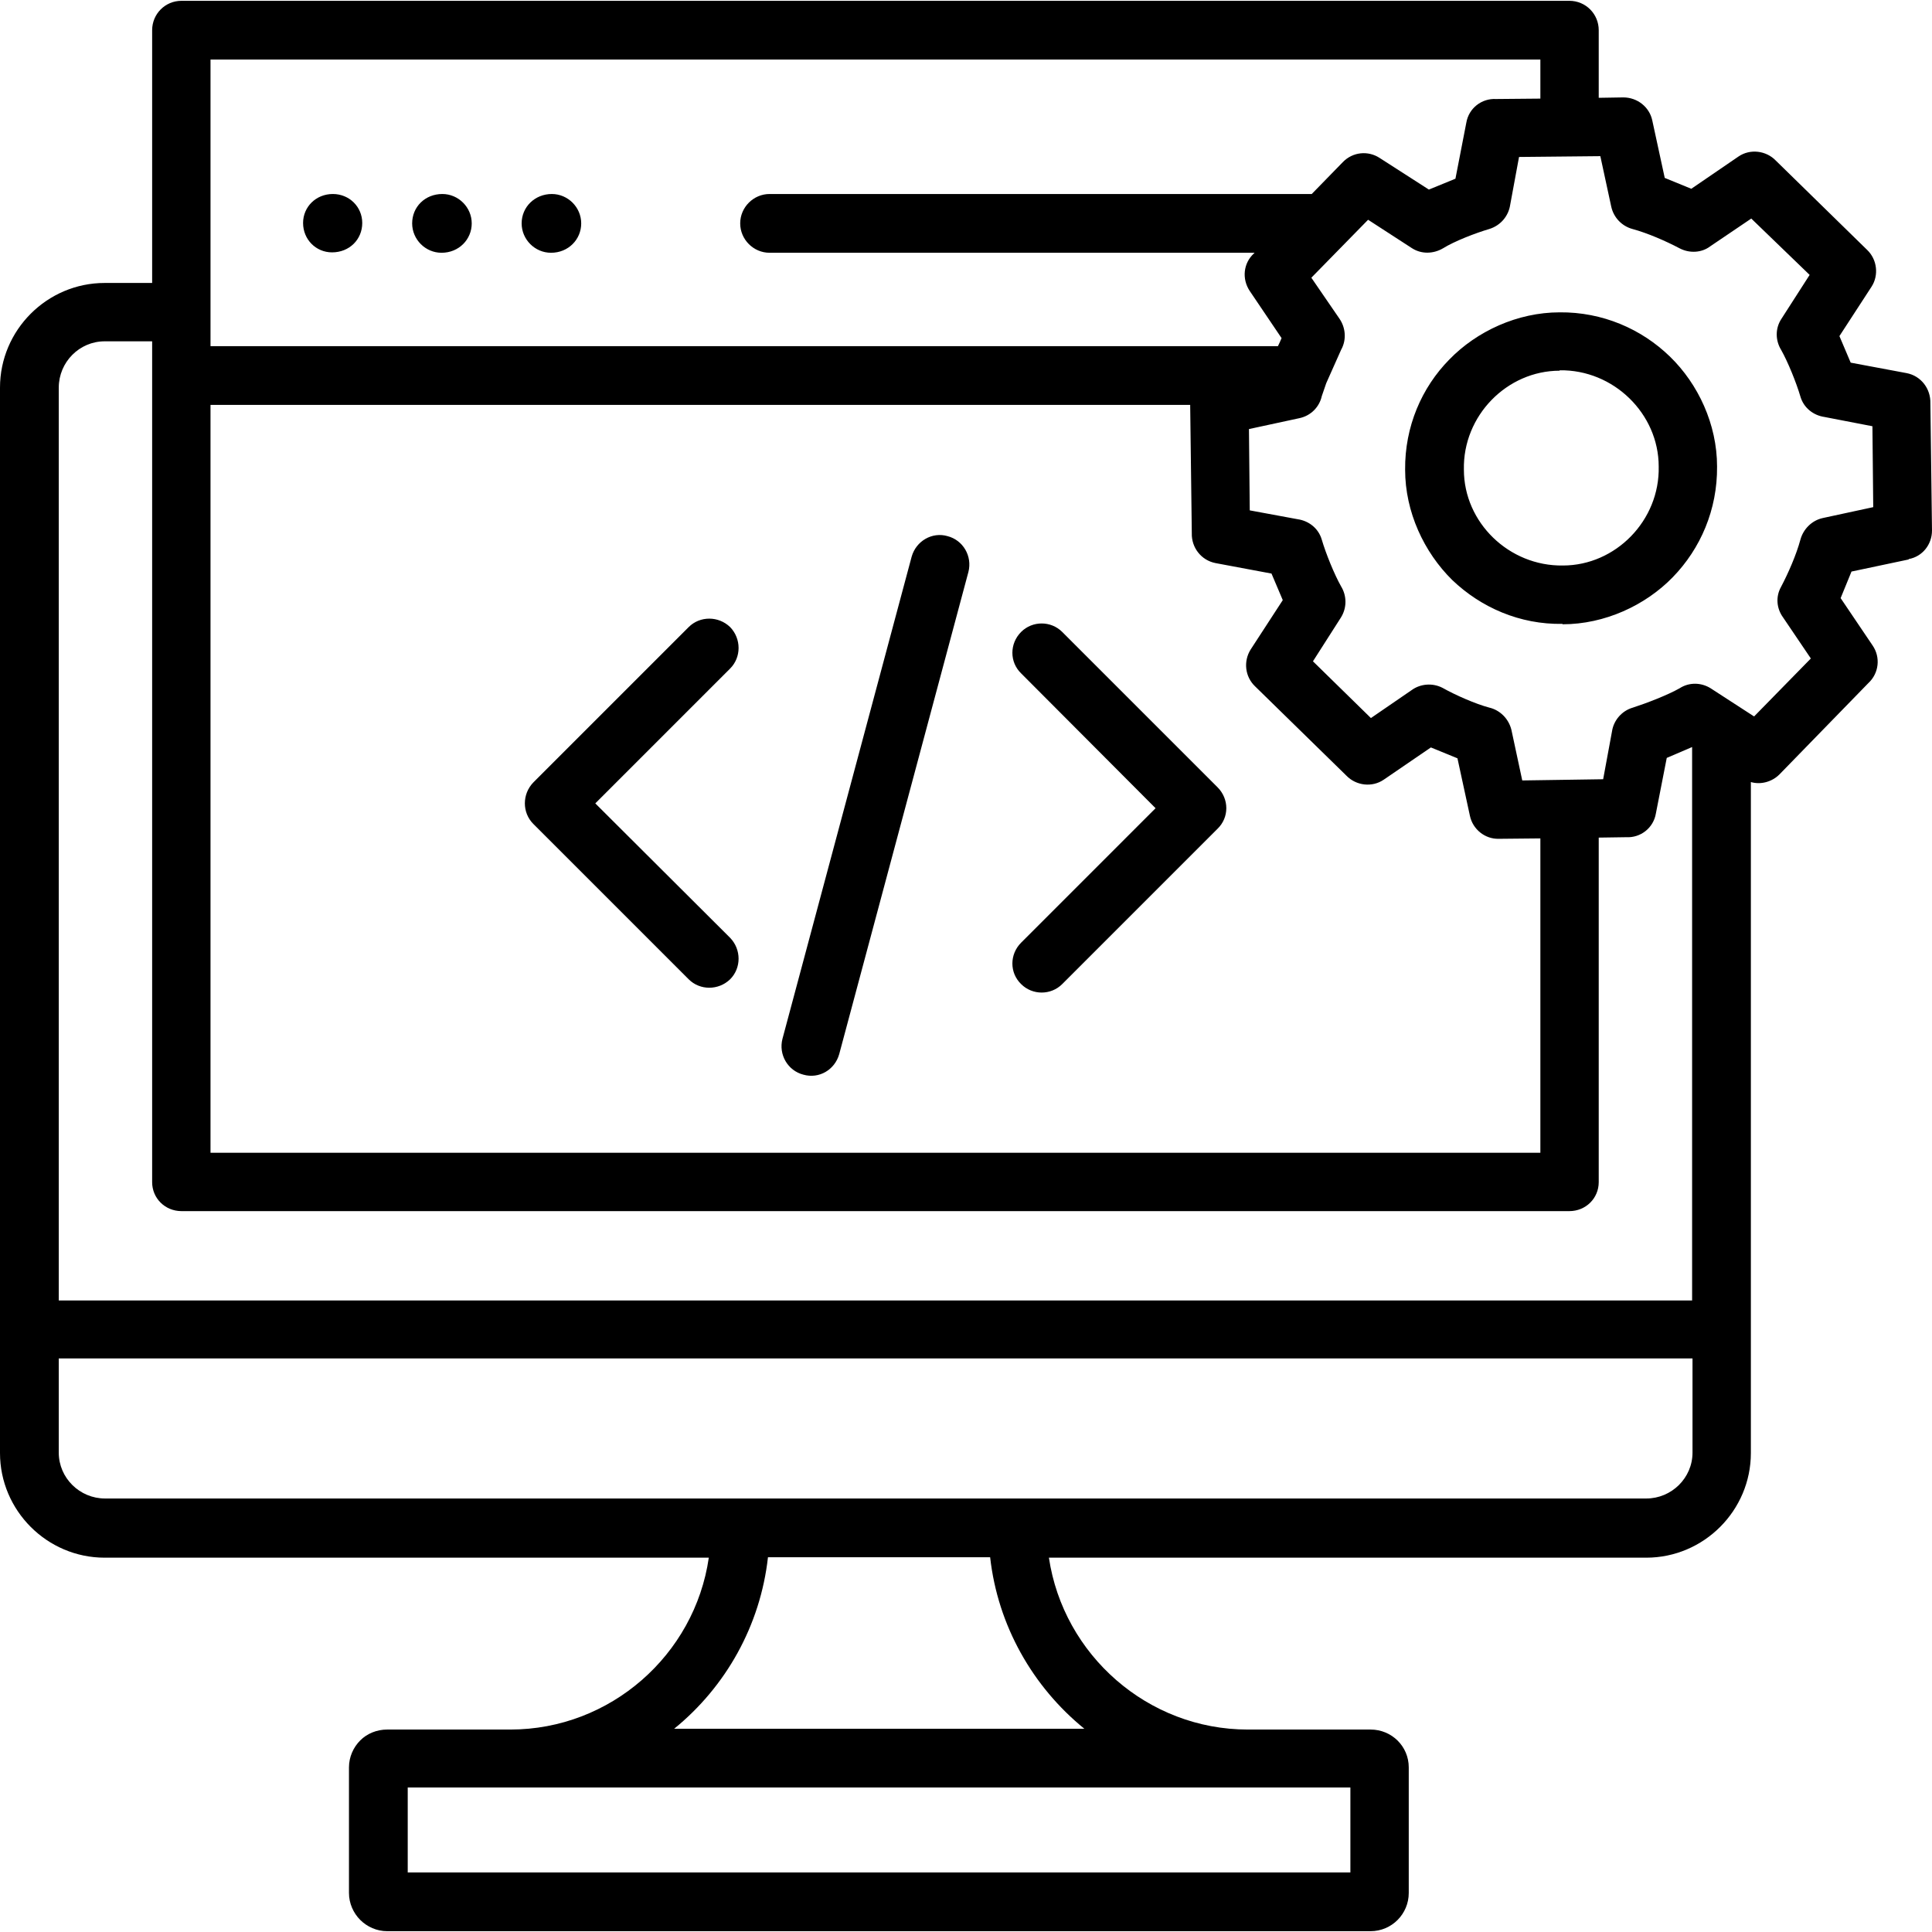
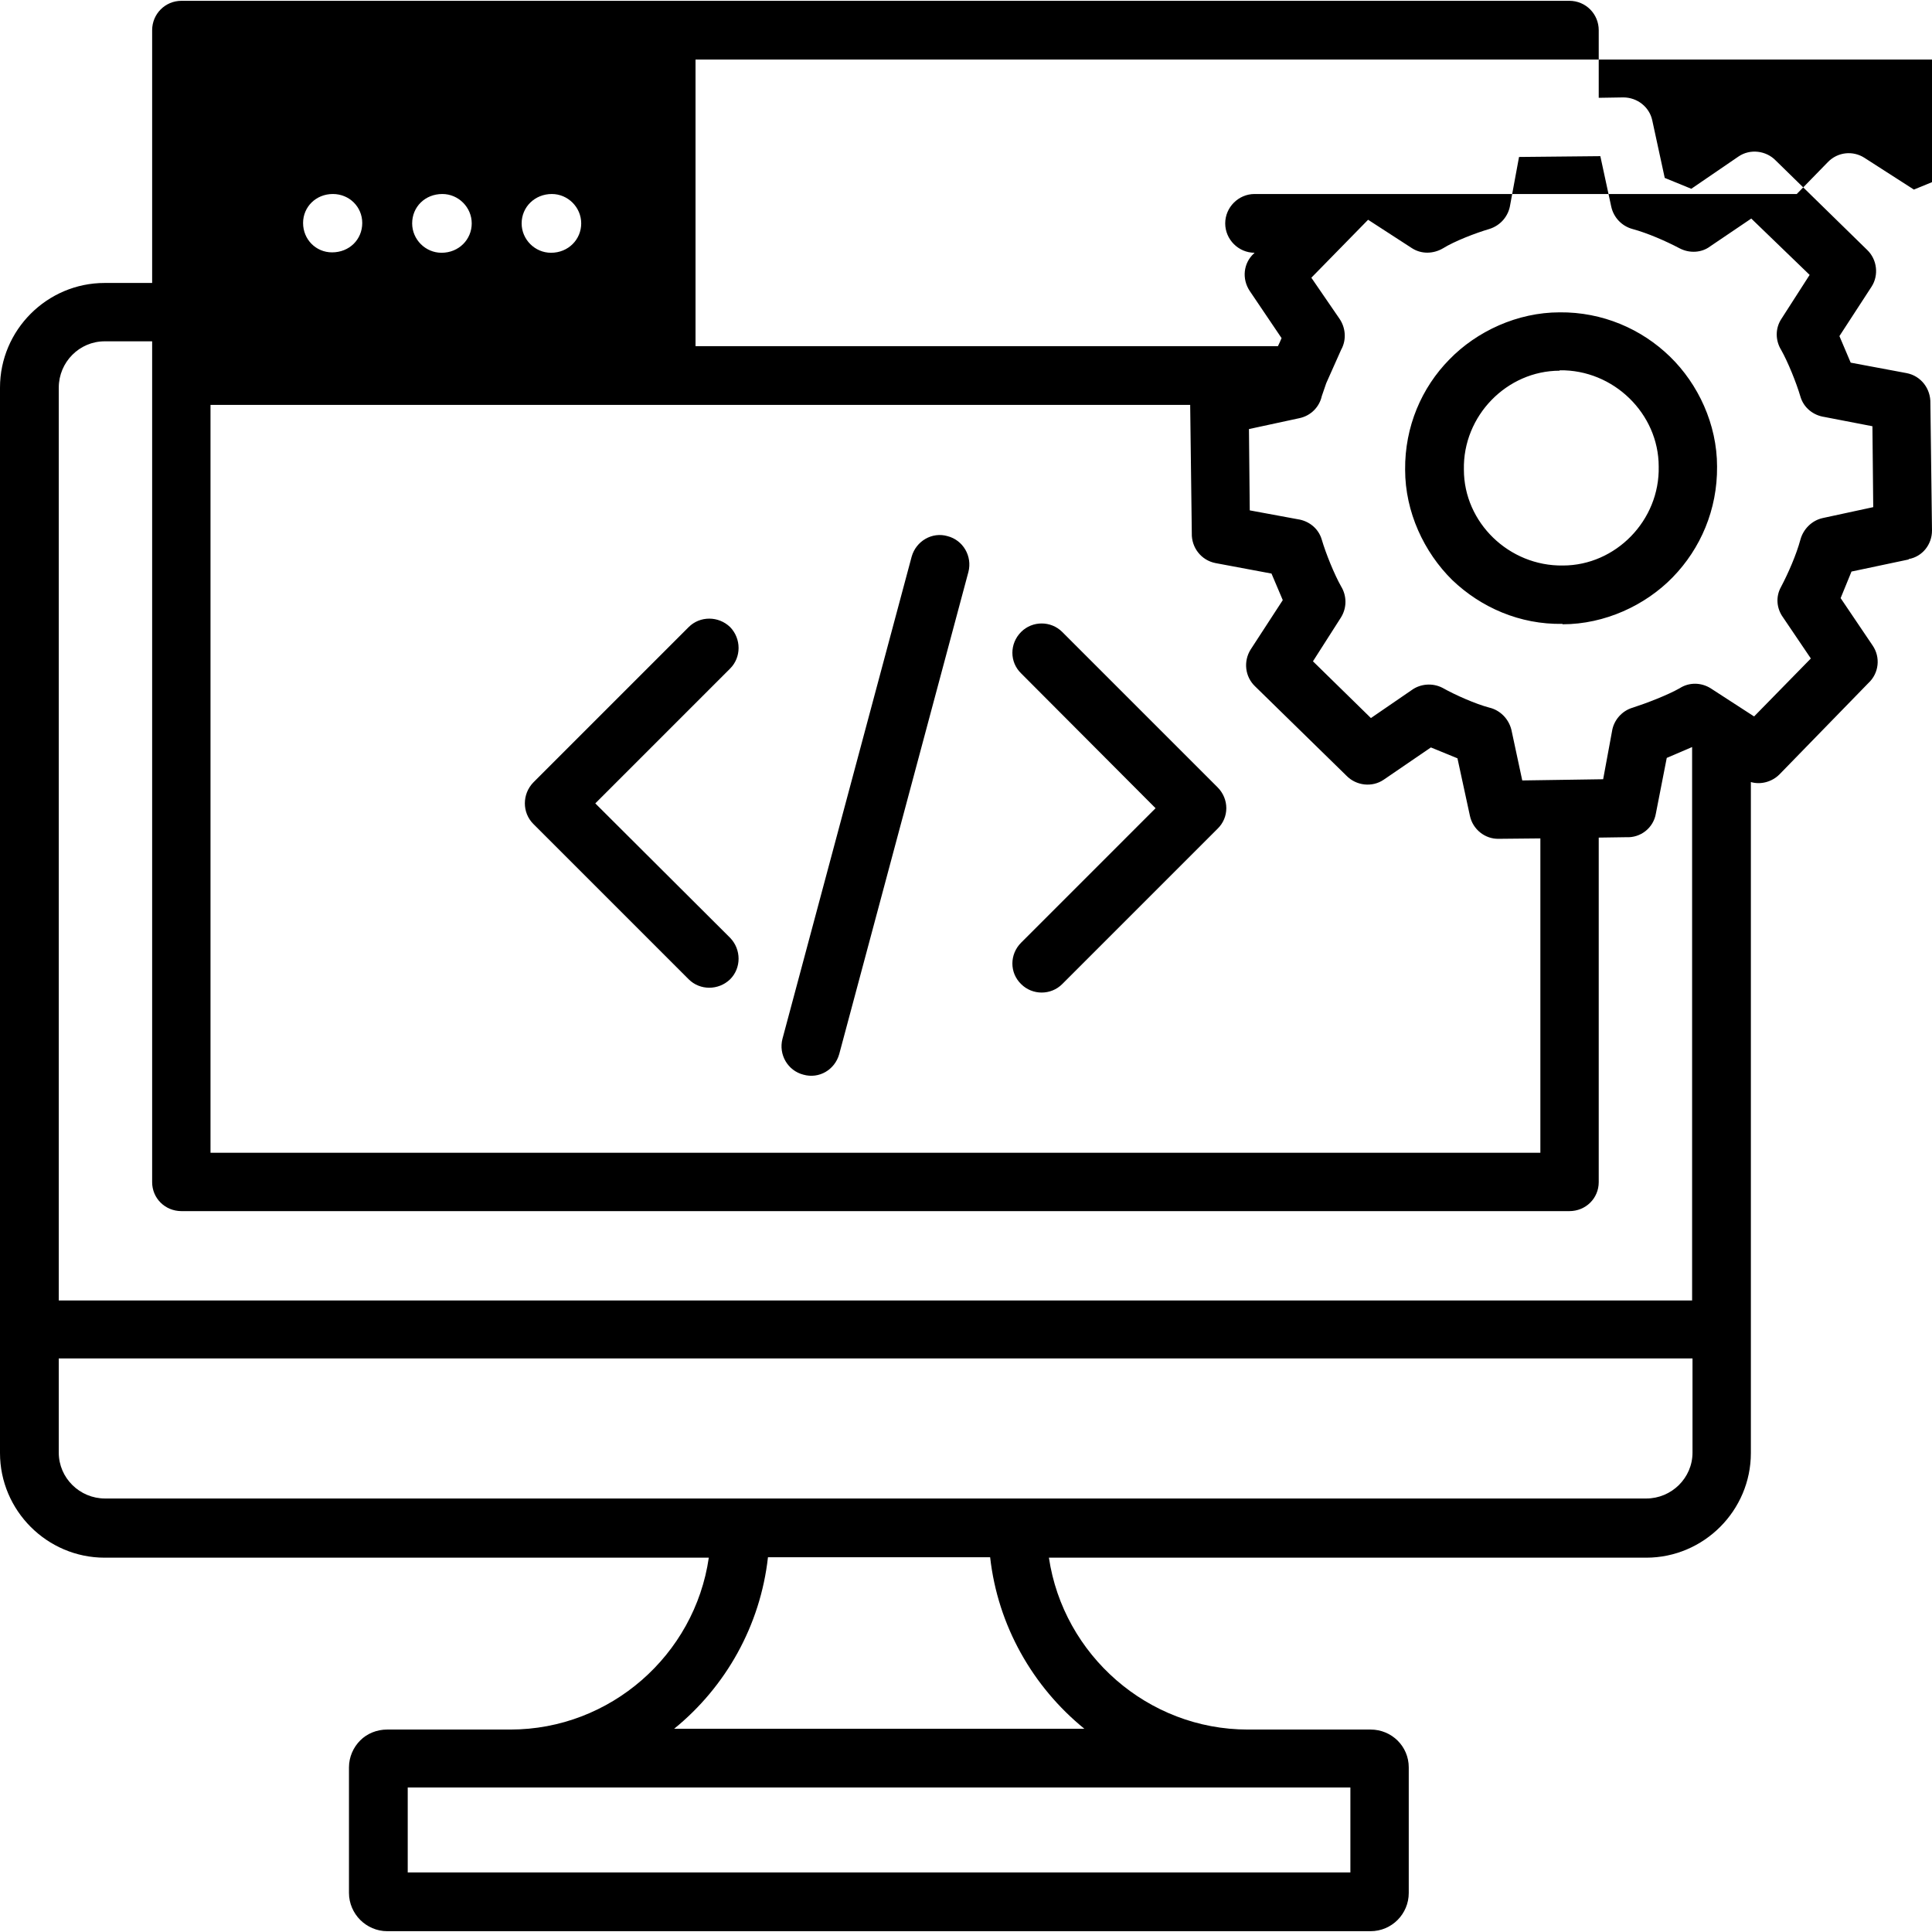
<svg xmlns="http://www.w3.org/2000/svg" version="1.2" viewBox="0 0 480 480" width="64" height="64">
  <title>Daycare Management Software Development</title>
  <style>
		.s0 { fill: #000000 } 
	</style>
-   <path fill-rule="evenodd" class="s0" d="m310 429.7h30.5c5.3 0 9.5 4.2 9.5 9.4v31.2c0 5.2-4.2 9.5-9.5 9.5h-244.3c-2.6 0-5-1.1-6.7-2.8-1.7-1.7-2.8-4.1-2.8-6.7v-31.2c0-2.6 1.1-5 2.8-6.7 1.7-1.7 4.1-2.7 6.7-2.7 0 0 5.8 0 30.6 0 24.8 0 45.8-18.5 49.3-42.7h-150.1c-14.3 0-26-11.7-26-26v-264.7c0-14.3 11.7-26 26-26h11.8v-62.8c0-4 3.2-7.3 7.3-7.3h344.8c4.1 0 7.3 3.3 7.3 7.3v16.8l6.1-0.1c3.5 0 6.5 2.4 7.2 5.7l3.1 14.3 6.6 2.7 11.7-8c2.9-2 6.9-1.5 9.3 1l22.7 22.2c2.5 2.4 2.9 6.3 1.1 9.1l-8 12.3 2.8 6.6 13.9 2.6c3.6 0.7 6 3.9 5.9 7.5l0.4 31.6c0 3.5-2.4 6.5-5.8 7.1v0.1l-14.2 3-2.7 6.6 7.9 11.7c2.1 3 1.6 7-1 9.4l-22.1 22.7c-1.9 1.9-4.7 2.6-7.1 1.9v166.7c0 14.3-11.7 26-26 26h-148.4c3.6 24.2 24.6 42.7 49.4 42.7zm-295.4-106.6h405.8v-137.5l-6.3 2.7-2.7 13.8c-0.6 3.6-3.8 6.1-7.4 5.9l-6.8 0.1v85.6c0 4-3.2 7.2-7.3 7.2h-344.8c-4.1 0-7.3-3.2-7.3-7.2v-208.9h-11.8c-6.3 0-11.4 5.2-11.4 11.5 0 0 0 226.8 0 226.8zm281.1-222.5h-243.4v185.8h330.4v-78.1l-10.3 0.1c-3.5 0.1-6.5-2.4-7.2-5.7l-3.1-14.3-6.6-2.7-11.7 8c-2.9 2-6.9 1.5-9.3-1l-22.7-22.2c-2.5-2.4-2.9-6.2-1.1-9.1l8-12.3-2.8-6.6-13.9-2.6c-3.6-0.7-6-3.9-5.9-7.4l-0.4-31.6q0-0.2 0-0.3zm-243.4-14.6h265.2q0.5-1 0.9-2l-7.9-11.7c-2-3-1.6-6.9 1-9.3l0.2-0.2h-120.5c-4 0-7.3-3.3-7.3-7.3 0-4 3.3-7.3 7.3-7.3h134.7l7.7-7.9c2.5-2.6 6.3-2.9 9.1-1.1l12.3 7.9 6.6-2.7 2.7-13.9c0.6-3.6 3.8-6.1 7.4-5.9l11-0.1v-9.7h-330.4c0 0 0 71.2 0 71.2zm57.4-23.2c-4 0-7.3-3.3-7.3-7.3 0-4.1 3.2-7.3 7.5-7.3 4 0 7.3 3.3 7.3 7.3 0 4-3.2 7.3-7.5 7.3zm27.2 0c-4 0-7.3-3.3-7.3-7.3 0-4.1 3.3-7.3 7.5-7.3 4 0 7.3 3.3 7.3 7.3 0 4-3.2 7.3-7.5 7.3zm192.6 32.4l-1.1 3.2c-0.6 2.7-2.7 4.9-5.6 5.5l-12.5 2.7 0.2 20.2 11.9 2.2c2.8 0.4 5.2 2.3 6 5.1 1 3.4 3.1 8.6 4.8 11.6 1.4 2.3 1.5 5.3-0.1 7.8l-6.9 10.8 14.4 14.1 10.2-7c2.1-1.5 5.1-1.8 7.6-0.5 3.2 1.8 8.2 4 11.6 4.9 2.6 0.6 4.8 2.7 5.5 5.5l2.7 12.6 20.1-0.3 2.2-11.9c0.4-2.7 2.4-5.1 5.2-5.9 3.4-1.1 8.6-3.1 11.6-4.8 2.3-1.5 5.3-1.5 7.7 0l10.8 7 14.1-14.4-6.9-10.2c-1.6-2.2-1.9-5.1-0.5-7.6 1.8-3.4 3.8-8 4.8-11.7 0.7-2.6 2.8-4.8 5.6-5.4l12.5-2.7-0.2-20.1-11.9-2.3c-2.8-0.4-5.2-2.3-6-5.1-1-3.4-3.1-8.6-4.8-11.6-1.4-2.3-1.5-5.3 0.1-7.7l7-10.9-14.5-14-10.2 6.9c-2.1 1.6-5.1 1.8-7.6 0.5-3.4-1.8-8-3.8-11.7-4.8-2.6-0.7-4.7-2.8-5.3-5.6l-2.7-12.5-20.2 0.2-2.2 11.9c-0.4 2.7-2.3 5.1-5.2 6-3.4 1-8.6 3-11.5 4.8-2.4 1.4-5.4 1.5-7.8-0.1l-10.8-7-14.1 14.4 7 10.2c1.5 2.2 1.8 5.2 0.4 7.7 0 0-3.7 8.3-3.7 8.3zm58-17.6c10.6-0.1 20.3 4.1 27.4 11 7 6.8 11.7 16.8 11.7 27.3 0.1 10.7-4.1 20.4-11 27.5-6.8 7-16.9 11.7-27.4 11.7v-0.1c-10.6 0.2-20.3-4.1-27.4-10.9-7-6.9-11.7-16.9-11.7-27.4-0.1-10.7 4.1-20.4 11-27.4 6.8-7 16.9-11.7 27.4-11.7zm-206.1 155.4c2.8 2.9 2.8 7.5 0 10.3-2.9 2.8-7.5 2.8-10.3 0l-38.6-38.6c-2.8-2.8-2.8-7.4 0-10.3l38.6-38.6c2.8-2.8 7.4-2.8 10.3 0 2.8 2.9 2.8 7.5 0 10.3l-33.5 33.5zm206.1-140.9c-13.1 0-24.1 11.2-23.8 24.6 0 13.1 11.2 24 24.6 23.8 13.1 0 24.1-11.2 23.8-24.6 0-13.1-11.2-24.1-24.6-23.9q0 0 0 0.1zm-305-29.4c-4 0-7.2-3.2-7.2-7.3 0-4 3.2-7.2 7.4-7.2 4.1 0 7.3 3.2 7.3 7.2 0 4.1-3.2 7.3-7.5 7.3zm253 381.4h-234.2v21.1h234.2zm-66.1-14.6c-12.8-10.4-21.5-25.6-23.4-42.6h-55.2c-1.9 17-10.5 32.2-23.3 42.6 0 0 101.9 0 101.9 0zm-5.5-185c-2.8 2.8-7.4 2.8-10.2 0-2.9-2.8-2.9-7.4 0-10.3l33.4-33.4-33.4-33.5c-2.9-2.8-2.9-7.4 0-10.3 2.8-2.8 7.4-2.8 10.2 0l38.6 38.6c2.9 2.9 2.9 7.5 0 10.3 0 0-38.6 38.6-38.6 38.6zm-249.3 93v23.4c0 6.3 5.2 11.4 11.5 11.4h382.9c6.3 0 11.5-5.1 11.5-11.4v-23.4zm193.9-75.6c-1.1 3.9-5 6.2-8.9 5.1-3.9-1-6.2-5-5.2-8.9l32.1-119.8c1.1-3.9 5.1-6.2 8.9-5.1 3.9 1 6.2 5 5.2 8.9z" />
+   <path fill-rule="evenodd" class="s0" d="m310 429.7h30.5c5.3 0 9.5 4.2 9.5 9.4v31.2c0 5.2-4.2 9.5-9.5 9.5h-244.3c-2.6 0-5-1.1-6.7-2.8-1.7-1.7-2.8-4.1-2.8-6.7v-31.2c0-2.6 1.1-5 2.8-6.7 1.7-1.7 4.1-2.7 6.7-2.7 0 0 5.8 0 30.6 0 24.8 0 45.8-18.5 49.3-42.7h-150.1c-14.3 0-26-11.7-26-26v-264.7c0-14.3 11.7-26 26-26h11.8v-62.8c0-4 3.2-7.3 7.3-7.3h344.8c4.1 0 7.3 3.3 7.3 7.3v16.8l6.1-0.1c3.5 0 6.5 2.4 7.2 5.7l3.1 14.3 6.6 2.7 11.7-8c2.9-2 6.9-1.5 9.3 1l22.7 22.2c2.5 2.4 2.9 6.3 1.1 9.1l-8 12.3 2.8 6.6 13.9 2.6c3.6 0.7 6 3.9 5.9 7.5l0.4 31.6c0 3.5-2.4 6.5-5.8 7.1v0.1l-14.2 3-2.7 6.6 7.9 11.7c2.1 3 1.6 7-1 9.4l-22.1 22.7c-1.9 1.9-4.7 2.6-7.1 1.9v166.7c0 14.3-11.7 26-26 26h-148.4c3.6 24.2 24.6 42.7 49.4 42.7zm-295.4-106.6h405.8v-137.5l-6.3 2.7-2.7 13.8c-0.6 3.6-3.8 6.1-7.4 5.9l-6.8 0.1v85.6c0 4-3.2 7.2-7.3 7.2h-344.8c-4.1 0-7.3-3.2-7.3-7.2v-208.9h-11.8c-6.3 0-11.4 5.2-11.4 11.5 0 0 0 226.8 0 226.8zm281.1-222.5h-243.4v185.8h330.4v-78.1l-10.3 0.1c-3.5 0.1-6.5-2.4-7.2-5.7l-3.1-14.3-6.6-2.7-11.7 8c-2.9 2-6.9 1.5-9.3-1l-22.7-22.2c-2.5-2.4-2.9-6.2-1.1-9.1l8-12.3-2.8-6.6-13.9-2.6c-3.6-0.7-6-3.9-5.9-7.4l-0.4-31.6q0-0.2 0-0.3zm-243.4-14.6h265.2q0.5-1 0.9-2l-7.9-11.7c-2-3-1.6-6.9 1-9.3l0.2-0.2c-4 0-7.3-3.3-7.3-7.3 0-4 3.3-7.3 7.3-7.3h134.7l7.7-7.9c2.5-2.6 6.3-2.9 9.1-1.1l12.3 7.9 6.6-2.7 2.7-13.9c0.6-3.6 3.8-6.1 7.4-5.9l11-0.1v-9.7h-330.4c0 0 0 71.2 0 71.2zm57.4-23.2c-4 0-7.3-3.3-7.3-7.3 0-4.1 3.2-7.3 7.5-7.3 4 0 7.3 3.3 7.3 7.3 0 4-3.2 7.3-7.5 7.3zm27.2 0c-4 0-7.3-3.3-7.3-7.3 0-4.1 3.3-7.3 7.5-7.3 4 0 7.3 3.3 7.3 7.3 0 4-3.2 7.3-7.5 7.3zm192.6 32.4l-1.1 3.2c-0.6 2.7-2.7 4.9-5.6 5.5l-12.5 2.7 0.2 20.2 11.9 2.2c2.8 0.4 5.2 2.3 6 5.1 1 3.4 3.1 8.6 4.8 11.6 1.4 2.3 1.5 5.3-0.1 7.8l-6.9 10.8 14.4 14.1 10.2-7c2.1-1.5 5.1-1.8 7.6-0.5 3.2 1.8 8.2 4 11.6 4.9 2.6 0.6 4.8 2.7 5.5 5.5l2.7 12.6 20.1-0.3 2.2-11.9c0.4-2.7 2.4-5.1 5.2-5.9 3.4-1.1 8.6-3.1 11.6-4.8 2.3-1.5 5.3-1.5 7.7 0l10.8 7 14.1-14.4-6.9-10.2c-1.6-2.2-1.9-5.1-0.5-7.6 1.8-3.4 3.8-8 4.8-11.7 0.7-2.6 2.8-4.8 5.6-5.4l12.5-2.7-0.2-20.1-11.9-2.3c-2.8-0.4-5.2-2.3-6-5.1-1-3.4-3.1-8.6-4.8-11.6-1.4-2.3-1.5-5.3 0.1-7.7l7-10.9-14.5-14-10.2 6.9c-2.1 1.6-5.1 1.8-7.6 0.5-3.4-1.8-8-3.8-11.7-4.8-2.6-0.7-4.7-2.8-5.3-5.6l-2.7-12.5-20.2 0.2-2.2 11.9c-0.4 2.7-2.3 5.1-5.2 6-3.4 1-8.6 3-11.5 4.8-2.4 1.4-5.4 1.5-7.8-0.1l-10.8-7-14.1 14.4 7 10.2c1.5 2.2 1.8 5.2 0.4 7.7 0 0-3.7 8.3-3.7 8.3zm58-17.6c10.6-0.1 20.3 4.1 27.4 11 7 6.8 11.7 16.8 11.7 27.3 0.1 10.7-4.1 20.4-11 27.5-6.8 7-16.9 11.7-27.4 11.7v-0.1c-10.6 0.2-20.3-4.1-27.4-10.9-7-6.9-11.7-16.9-11.7-27.4-0.1-10.7 4.1-20.4 11-27.4 6.8-7 16.9-11.7 27.4-11.7zm-206.1 155.4c2.8 2.9 2.8 7.5 0 10.3-2.9 2.8-7.5 2.8-10.3 0l-38.6-38.6c-2.8-2.8-2.8-7.4 0-10.3l38.6-38.6c2.8-2.8 7.4-2.8 10.3 0 2.8 2.9 2.8 7.5 0 10.3l-33.5 33.5zm206.1-140.9c-13.1 0-24.1 11.2-23.8 24.6 0 13.1 11.2 24 24.6 23.8 13.1 0 24.1-11.2 23.8-24.6 0-13.1-11.2-24.1-24.6-23.9q0 0 0 0.1zm-305-29.4c-4 0-7.2-3.2-7.2-7.3 0-4 3.2-7.2 7.4-7.2 4.1 0 7.3 3.2 7.3 7.2 0 4.1-3.2 7.3-7.5 7.3zm253 381.4h-234.2v21.1h234.2zm-66.1-14.6c-12.8-10.4-21.5-25.6-23.4-42.6h-55.2c-1.9 17-10.5 32.2-23.3 42.6 0 0 101.9 0 101.9 0zm-5.5-185c-2.8 2.8-7.4 2.8-10.2 0-2.9-2.8-2.9-7.4 0-10.3l33.4-33.4-33.4-33.5c-2.9-2.8-2.9-7.4 0-10.3 2.8-2.8 7.4-2.8 10.2 0l38.6 38.6c2.9 2.9 2.9 7.5 0 10.3 0 0-38.6 38.6-38.6 38.6zm-249.3 93v23.4c0 6.3 5.2 11.4 11.5 11.4h382.9c6.3 0 11.5-5.1 11.5-11.4v-23.4zm193.9-75.6c-1.1 3.9-5 6.2-8.9 5.1-3.9-1-6.2-5-5.2-8.9l32.1-119.8c1.1-3.9 5.1-6.2 8.9-5.1 3.9 1 6.2 5 5.2 8.9z" />
</svg>